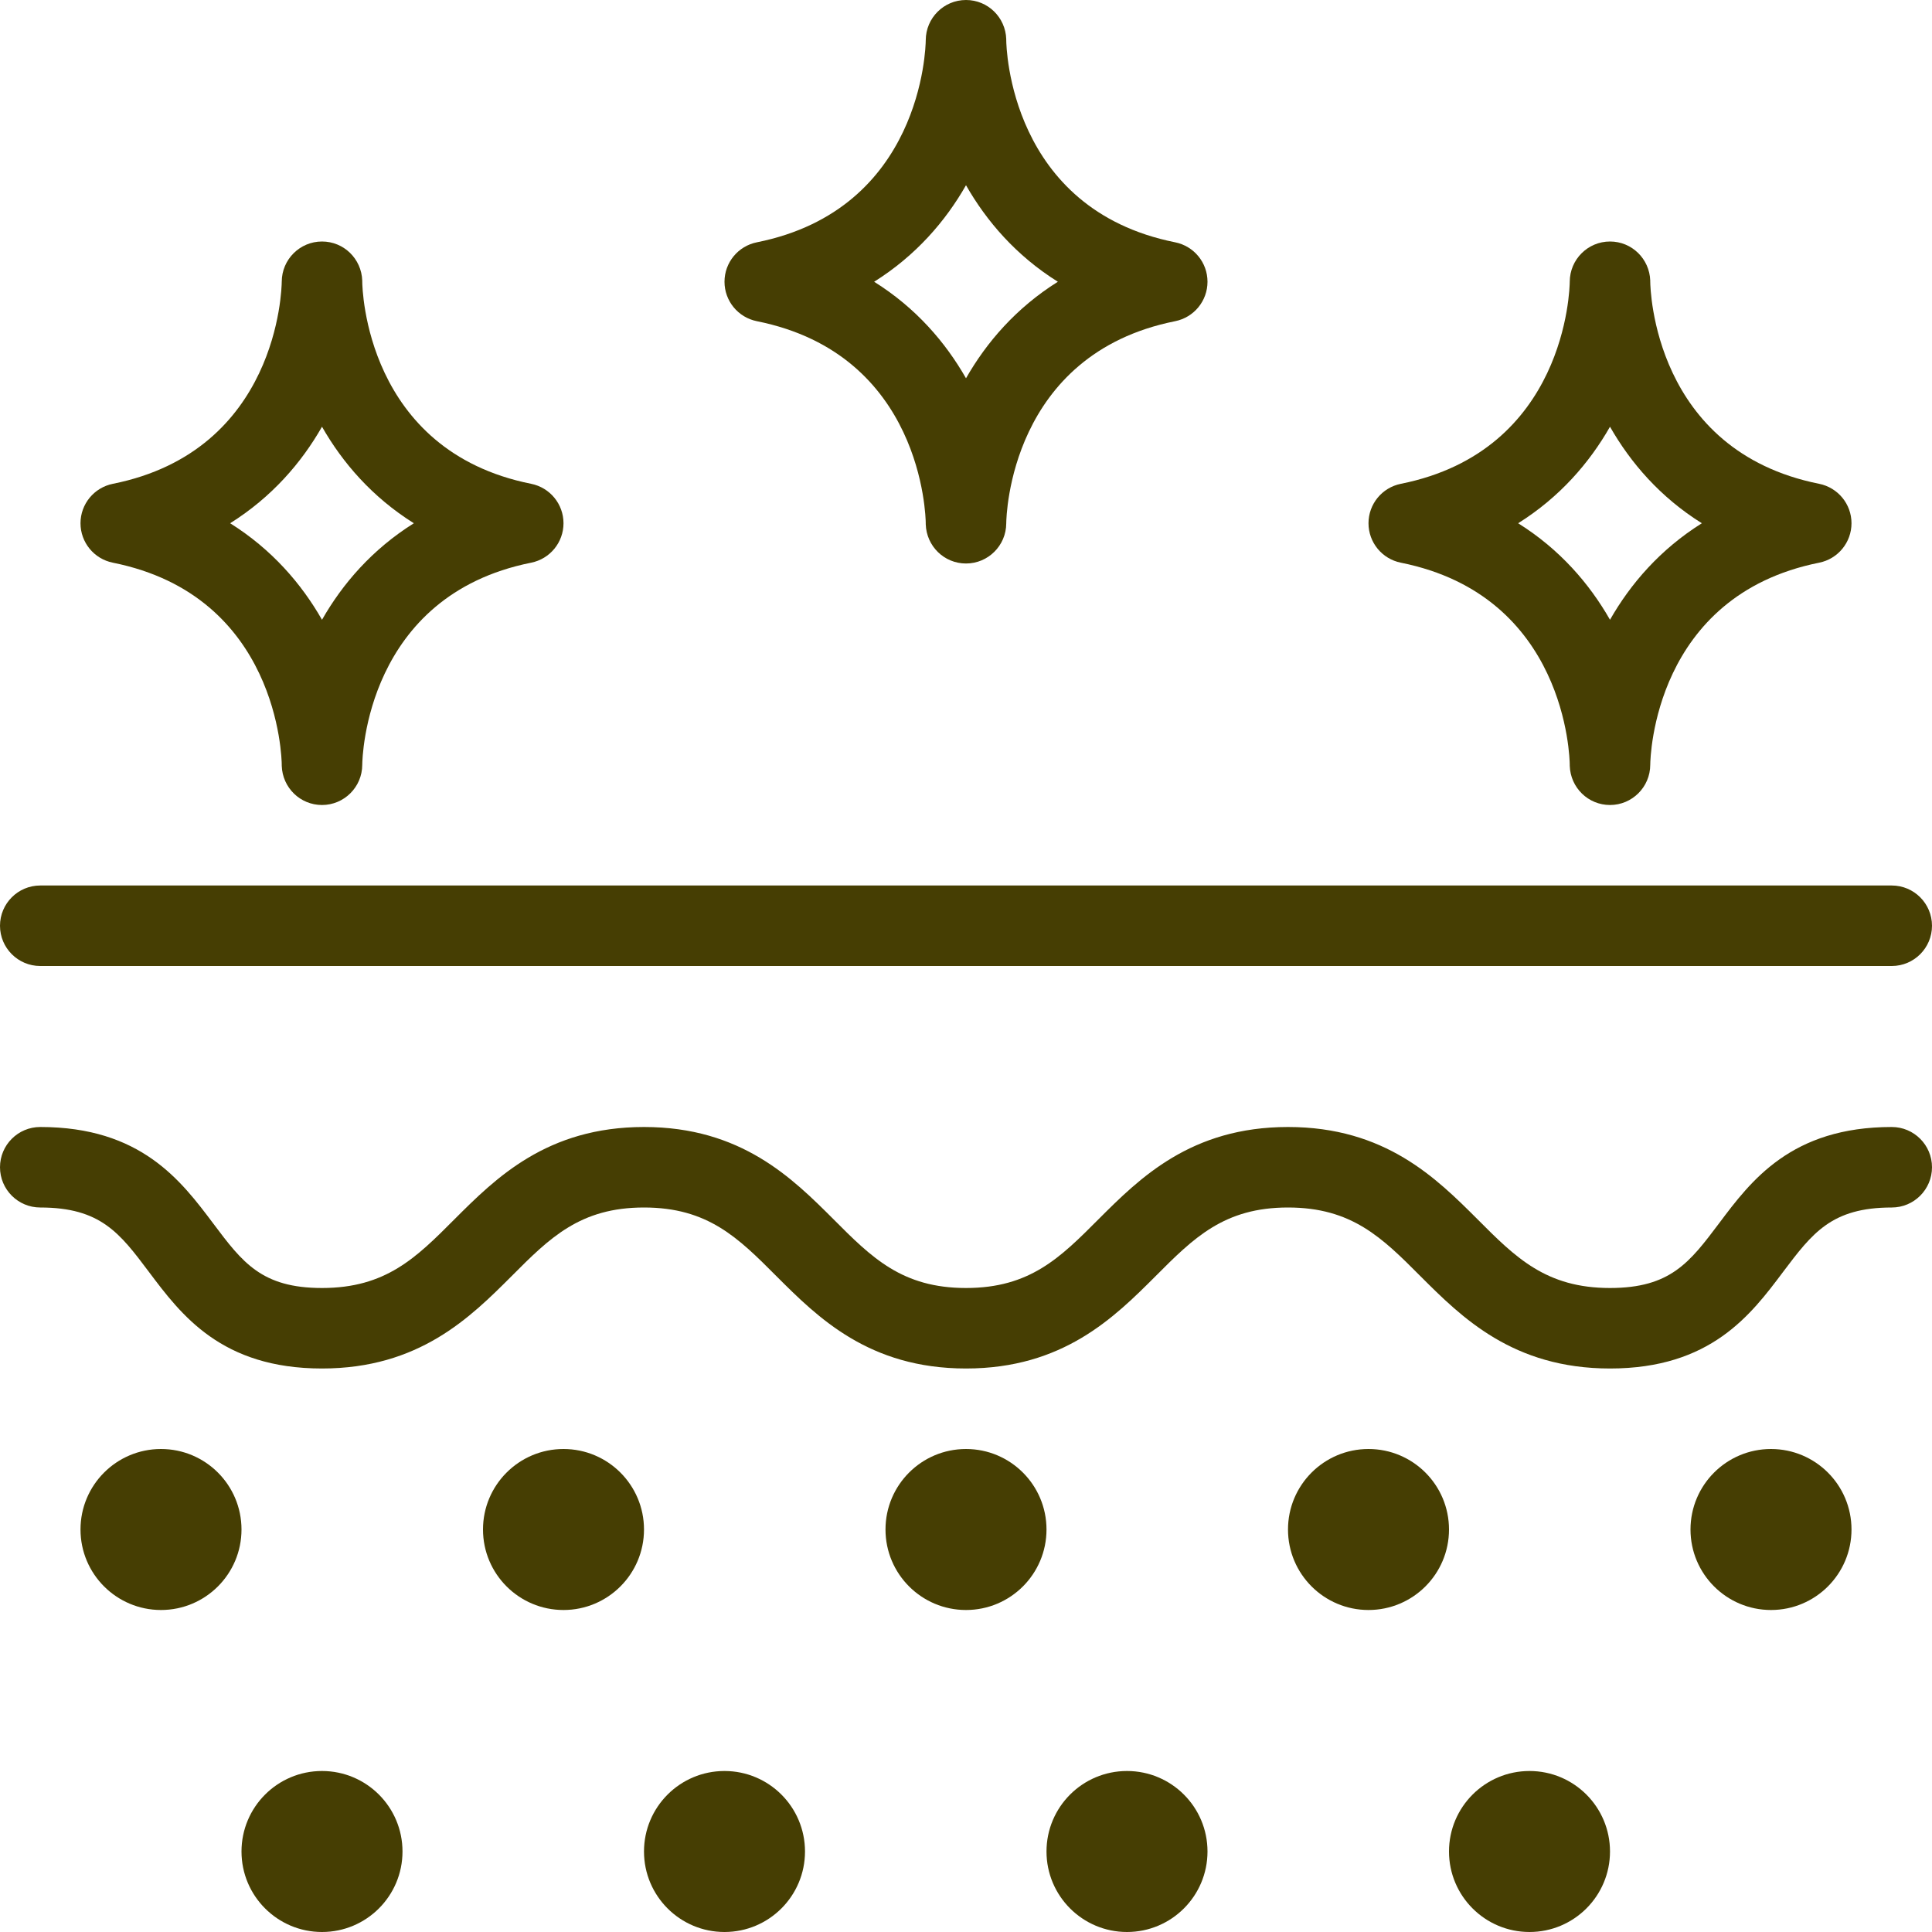
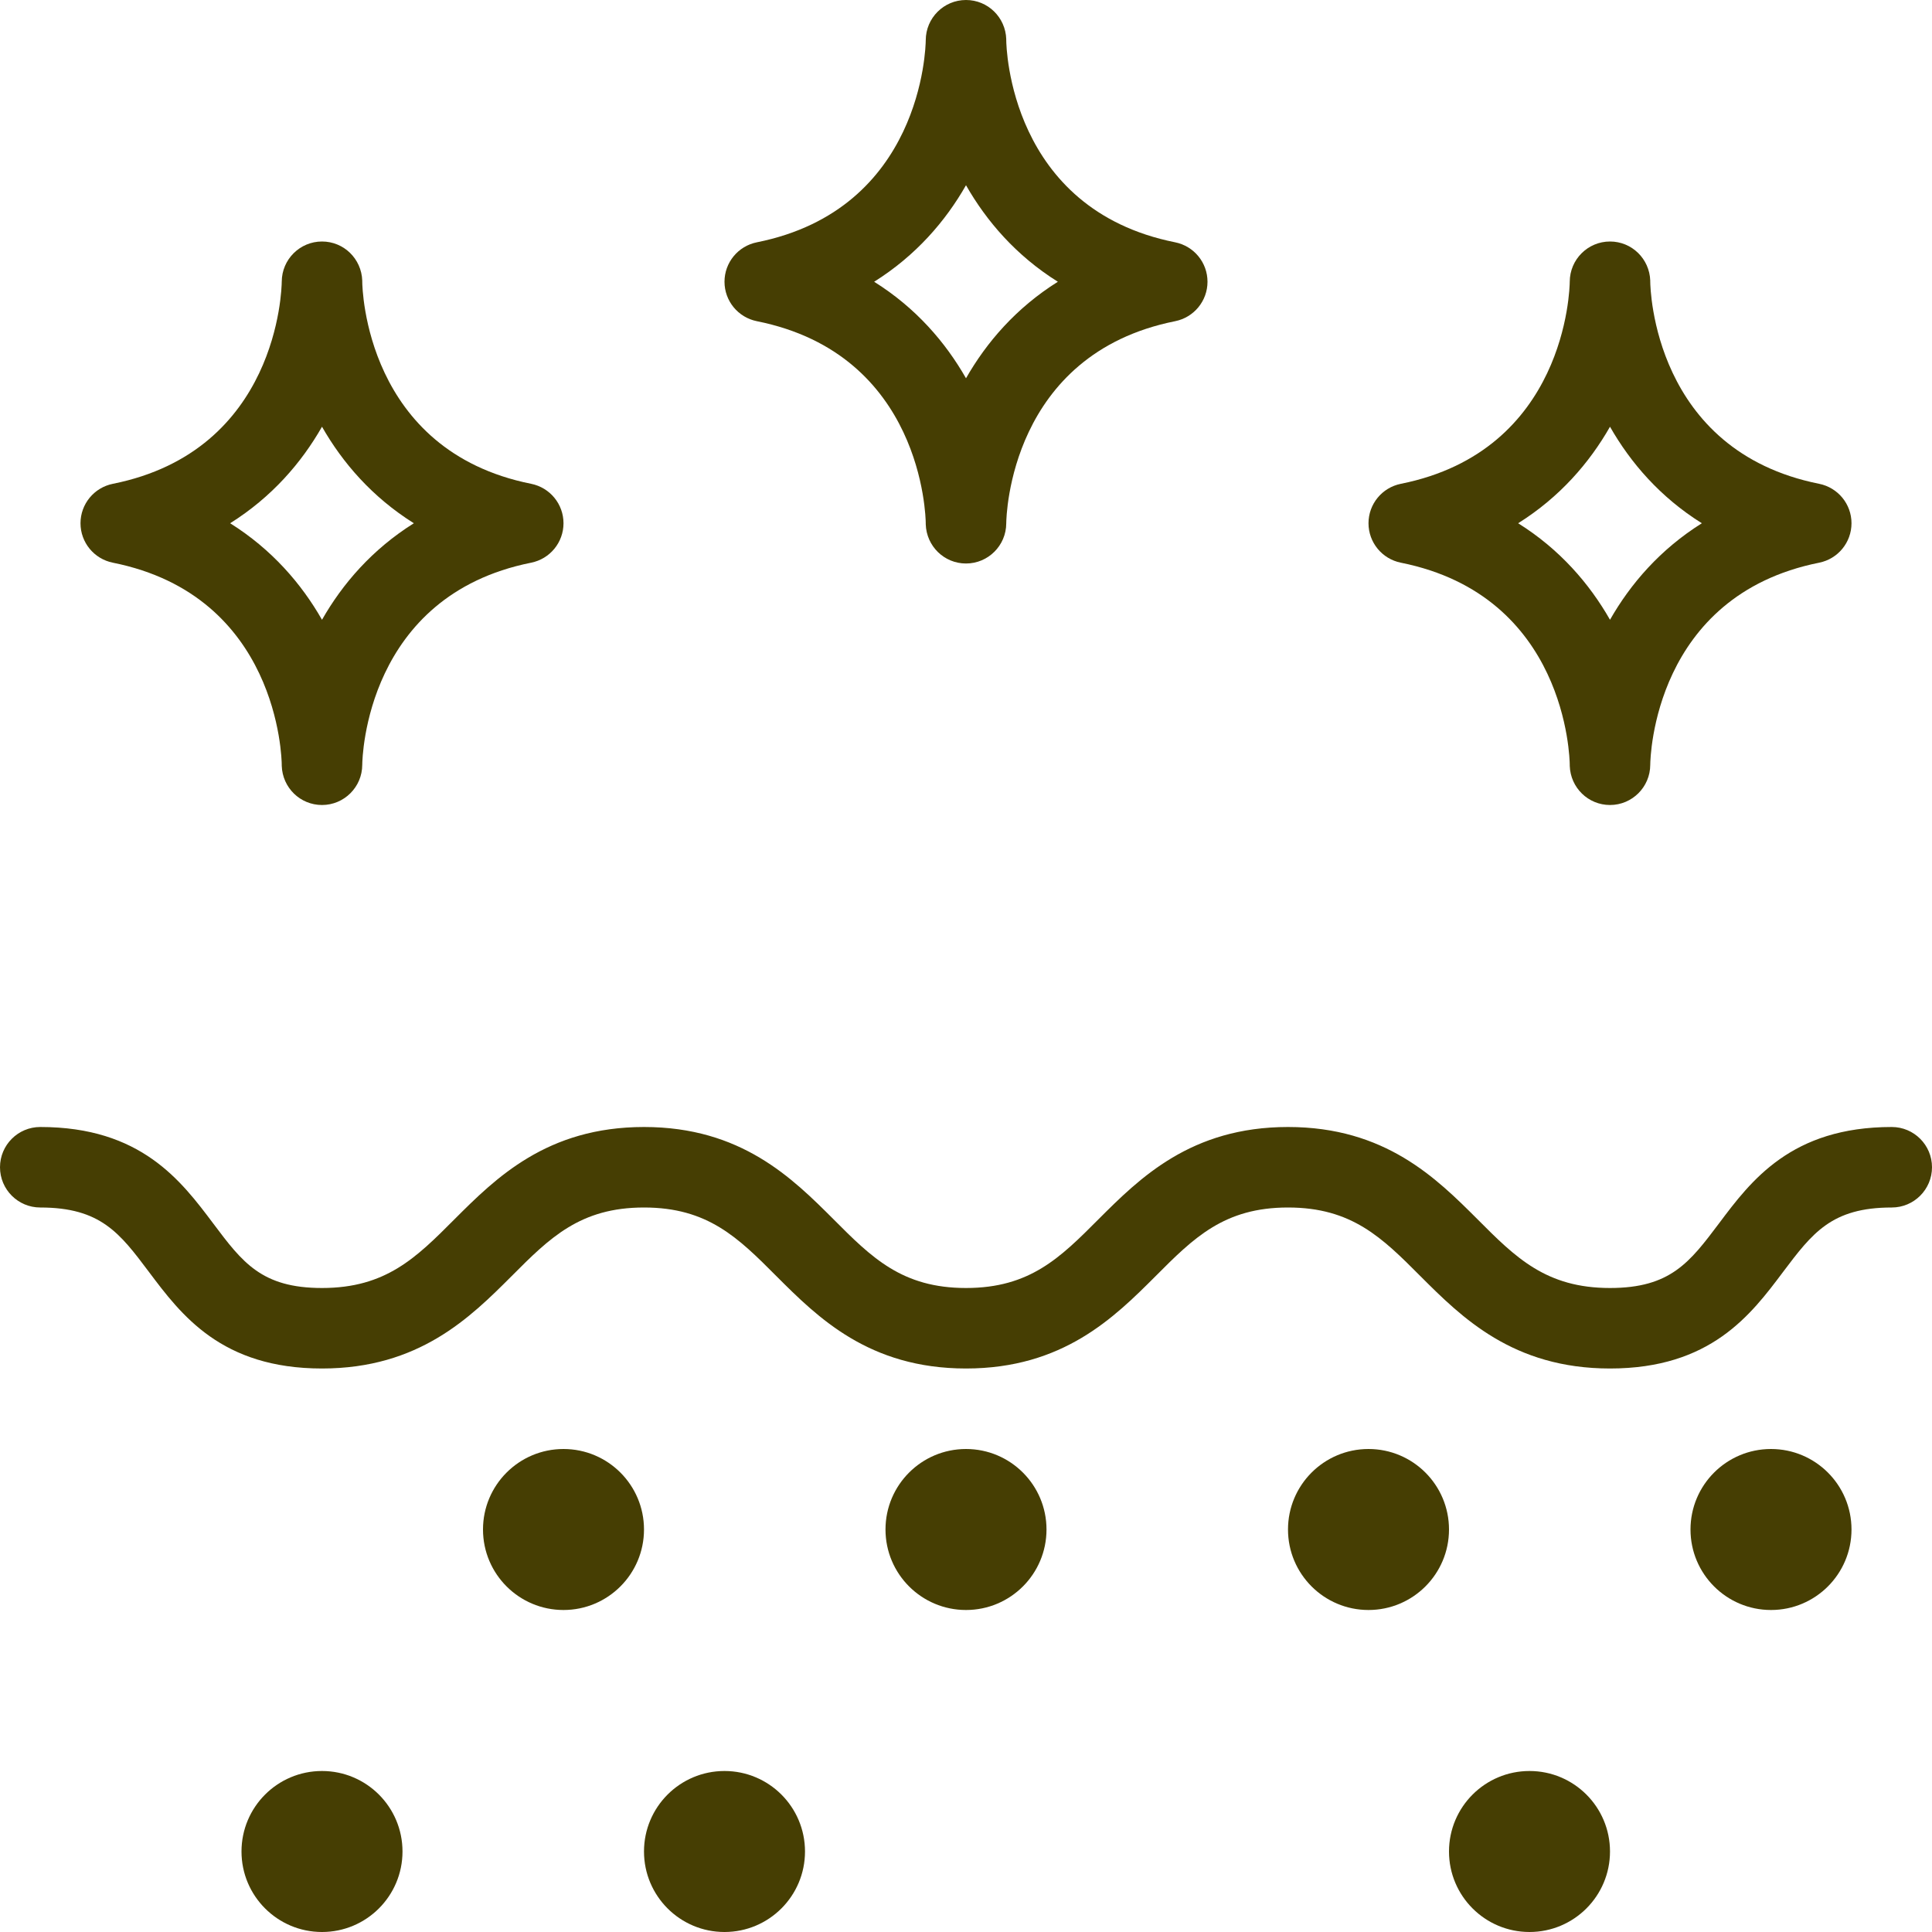
<svg xmlns="http://www.w3.org/2000/svg" fill="#463e03" height="24" preserveAspectRatio="xMidYMid meet" version="1" viewBox="0.0 0.0 24.0 24.0" width="24" zoomAndPan="magnify">
  <g id="change1_1">
    <path d="M23.5,14c-1.247,0-1.747,0.665-2.147,1.199C20.99,15.681,20.751,16,20,16c-0.793,0-1.17-0.376-1.646-0.854 C17.843,14.636,17.207,14,16,14s-1.843,0.636-2.354,1.146C13.17,15.624,12.793,16,12,16s-1.17-0.376-1.646-0.854 C9.843,14.636,9.207,14,8,14s-1.843,0.636-2.354,1.146C5.17,15.624,4.793,16,4,16c-0.75,0-0.988-0.318-1.35-0.8 C2.249,14.666,1.75,14,0.5,14C0.224,14,0,14.224,0,14.5S0.224,15,0.5,15c0.75,0,0.988,0.318,1.35,0.8C2.251,16.334,2.75,17,4,17 c1.207,0,1.843-0.636,2.354-1.146C6.83,15.376,7.207,15,8,15s1.17,0.376,1.646,0.854C10.157,16.364,10.793,17,12,17 s1.843-0.636,2.354-1.146C14.83,15.376,15.207,15,16,15s1.17,0.376,1.646,0.854C18.157,16.364,18.793,17,20,17 c1.25,0,1.75-0.666,2.151-1.201C22.514,15.318,22.752,15,23.5,15c0.276,0,0.5-0.224,0.5-0.5S23.776,14,23.5,14z" />
-     <circle cx="2" cy="19" r="1" />
    <circle cx="7" cy="19" r="1" />
    <circle cx="12" cy="19" r="1" />
    <circle cx="17" cy="19" r="1" />
    <circle cx="22" cy="19" r="1" />
    <circle cx="4" cy="23" r="1" />
    <circle cx="9" cy="23" r="1" />
-     <circle cx="14" cy="23" r="1" />
    <circle cx="19" cy="23" r="1" />
-     <path d="M0.5,12h23c0.276,0,0.5-0.224,0.5-0.5S23.776,11,23.5,11h-23C0.224,11,0,11.224,0,11.5S0.224,12,0.5,12z" />
    <path d="M1.402,6.99C3.458,7.401,3.499,9.417,3.5,9.5c0,0.001,0,0.001,0,0.002c-0.001-0.001-0.001,0.002,0,0.004 c0,0.001,0,0.002,0,0.003c0,0,0,0,0,0v0c0,0,0,0.001,0,0.001c0,0,0,0,0,0.001v0c0,0,0,0.001,0,0.001c0,0,0,0,0,0 c0,0.001,0,0.001,0,0.001C3.509,9.785,3.729,10,4,10c0.275,0,0.499-0.223,0.5-0.499C4.501,9.405,4.549,7.4,6.598,6.99 C6.832,6.943,7,6.738,7,6.5S6.832,6.057,6.598,6.01C4.542,5.599,4.501,3.583,4.5,3.5c0-0.001,0-0.001,0-0.002c0,0,0-0.003,0-0.004 s0-0.002,0-0.003c0,0,0,0,0,0v0c0,0,0-0.001,0-0.001c0,0,0,0,0-0.001v0c0,0,0-0.001,0-0.001c0,0,0,0,0,0c0-0.001,0-0.001,0-0.001 C4.491,3.215,4.271,3,4,3C3.725,3,3.501,3.223,3.5,3.499C3.499,3.595,3.451,5.6,1.402,6.01C1.168,6.057,1,6.262,1,6.5 S1.168,6.943,1.402,6.99z M4,5.301C4.255,5.748,4.623,6.175,5.141,6.5C4.623,6.825,4.255,7.252,4,7.699 C3.745,7.252,3.377,6.825,2.859,6.5C3.377,6.175,3.745,5.748,4,5.301z" />
    <path d="M9.402,3.99c2.056,0.411,2.097,2.426,2.098,2.51c0,0.001,0,0.001,0,0.002c-0.001-0.001-0.001,0.002,0,0.004 c0,0.001,0,0.002,0,0.003c0,0,0,0,0,0v0c0,0,0,0.001,0,0.001c0,0,0,0,0,0.001v0c0,0,0,0.001,0,0.001c0,0,0,0,0,0 c0,0.001,0,0.001,0,0.001C11.509,6.785,11.729,7,12,7c0.275,0,0.499-0.223,0.5-0.499c0.001-0.097,0.049-2.101,2.098-2.511 C14.832,3.943,15,3.738,15,3.5s-0.168-0.443-0.402-0.49C12.542,2.599,12.501,0.583,12.5,0.5c0-0.001,0-0.001,0-0.002 c-0.001,0-0.001-0.003,0-0.004c0-0.001,0-0.002,0-0.003c0,0,0,0,0,0v0c0,0,0-0.001,0-0.001c0,0,0,0,0-0.001v0c0,0,0-0.001,0-0.001 c0,0,0,0,0,0c0-0.001,0-0.001,0-0.001C12.491,0.215,12.271,0,12,0c-0.275,0-0.499,0.223-0.5,0.499 C11.499,0.595,11.451,2.6,9.402,3.01C9.168,3.057,9,3.262,9,3.5S9.168,3.943,9.402,3.99z M12,2.301 c0.255,0.447,0.623,0.875,1.141,1.199C12.623,3.825,12.255,4.252,12,4.699c-0.255-0.447-0.623-0.875-1.141-1.199 C11.377,3.175,11.745,2.748,12,2.301z" />
    <path d="M17.402,6.99c2.056,0.411,2.097,2.426,2.098,2.51c0,0.001,0,0.001,0,0.002c0-0.001,0,0.002,0,0.004 c0,0.001,0,0.002,0,0.003c0,0,0,0,0,0v0c0,0,0,0.001,0,0.001c0,0,0,0,0,0.001v0c0,0,0,0.001,0,0.001c0,0,0,0,0,0 c0,0.001,0,0.001,0,0.001C19.509,9.785,19.729,10,20,10c0.275,0,0.499-0.223,0.5-0.499c0.001-0.097,0.049-2.101,2.098-2.511 C22.832,6.943,23,6.738,23,6.5s-0.168-0.443-0.402-0.49C20.542,5.599,20.501,3.583,20.5,3.5c0-0.001,0-0.001,0-0.002 c-0.001,0-0.001-0.003,0-0.004c0-0.001,0-0.002,0-0.003c0,0,0,0,0,0v0c0,0,0-0.001,0-0.001c0,0,0,0,0-0.001v0c0,0,0-0.001,0-0.001 c0,0,0,0,0,0c0-0.001,0-0.001,0-0.001C20.491,3.215,20.271,3,20,3c-0.275,0-0.499,0.223-0.5,0.499 C19.499,3.595,19.451,5.6,17.402,6.01C17.168,6.057,17,6.262,17,6.5S17.168,6.943,17.402,6.99z M20,5.301 c0.255,0.447,0.623,0.875,1.141,1.199C20.623,6.825,20.255,7.252,20,7.699c-0.255-0.447-0.623-0.875-1.141-1.199 C19.377,6.175,19.745,5.748,20,5.301z" />
  </g>
</svg>